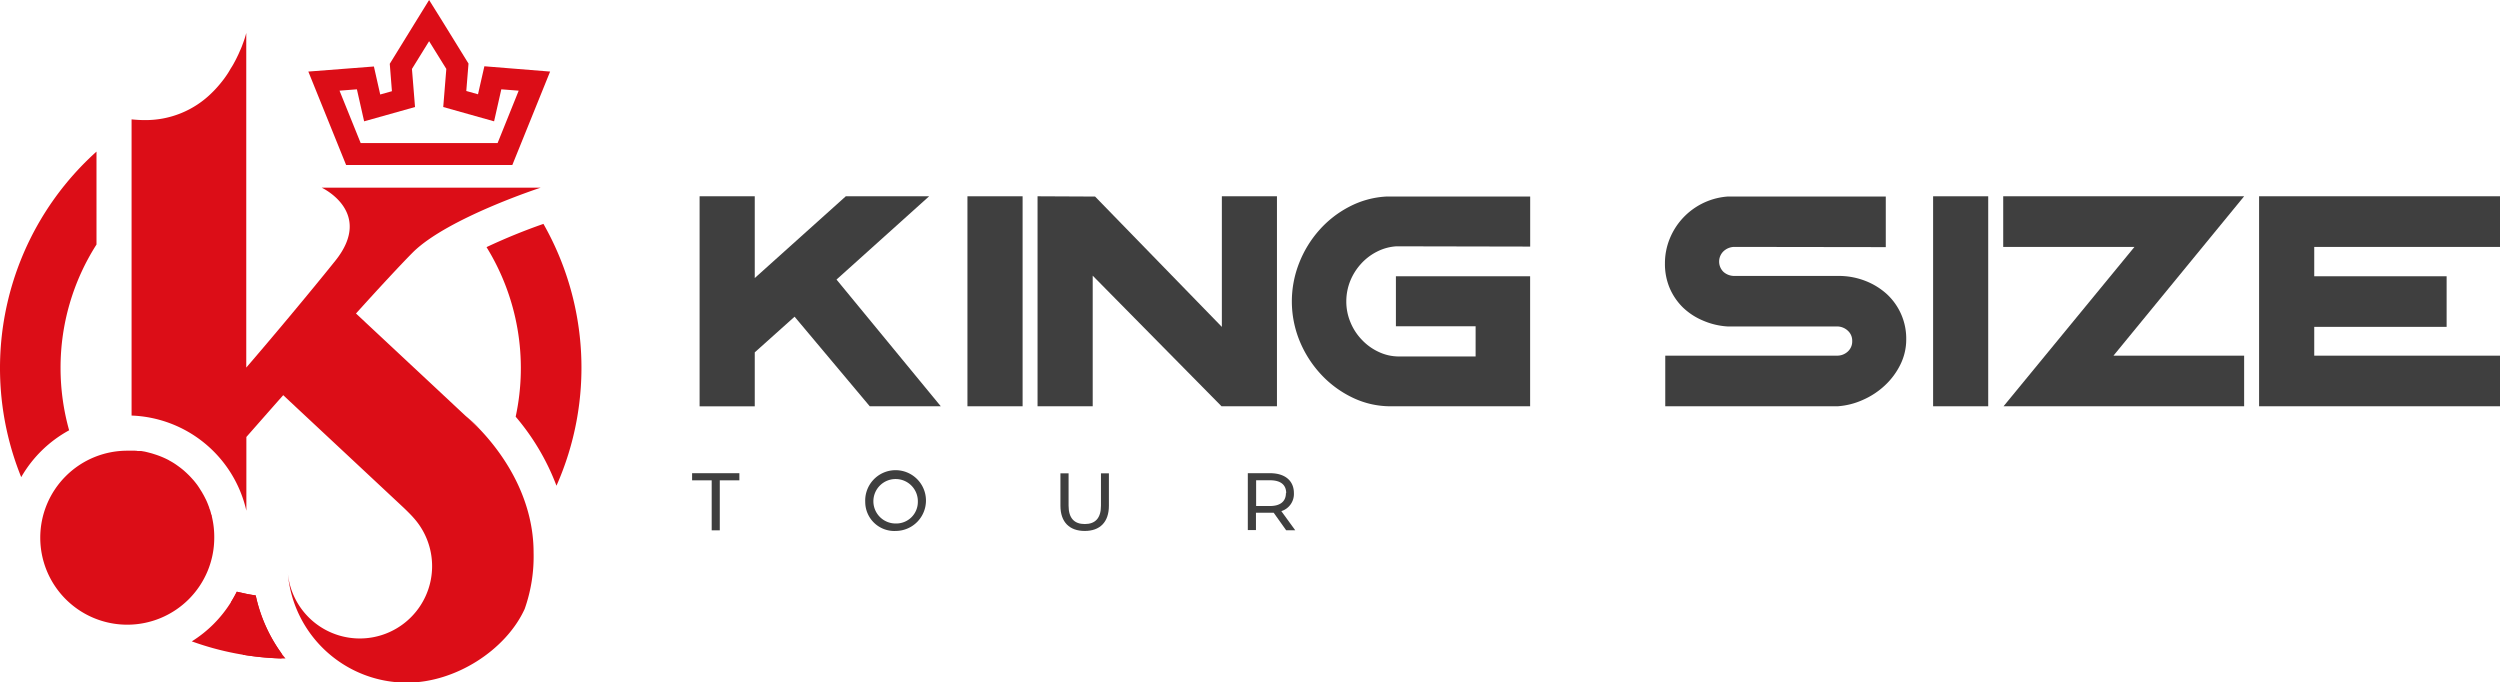
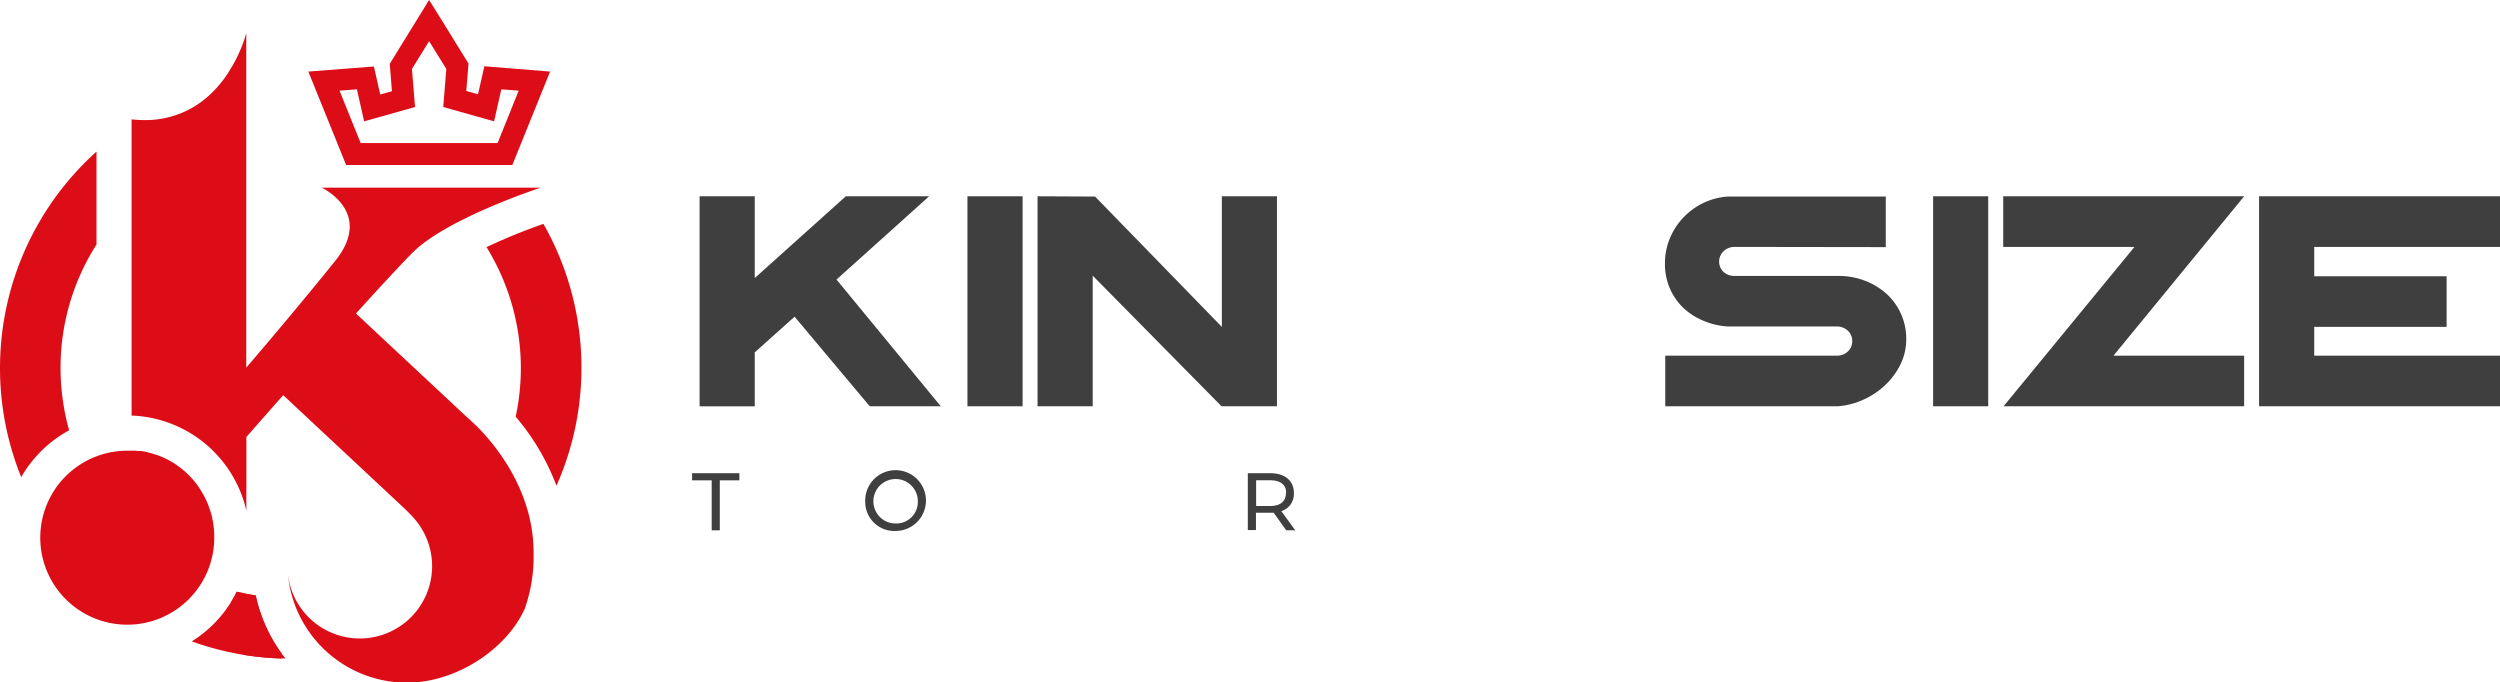
<svg xmlns="http://www.w3.org/2000/svg" viewBox="0 0 463.23 126.44">
  <defs>
    <style>.cls-1{fill:#3f3f3f;}.cls-2{fill:#dc0d17;}</style>
  </defs>
  <g id="Layer_2" data-name="Layer 2">
    <g id="Camada_1" data-name="Camada 1">
      <path class="cls-1" d="M139.85,65.29v10H129.63V36.37h10.22V51.52l16.87-15.15h15.44L155,51.8l19.32,23.48H161.16l-13.93-16.6Z" />
      <path class="cls-1" d="M179.26,75.28V36.37h10.22V75.28Z" />
      <path class="cls-1" d="M226.34,75.28l-23.87-24.2v24.2H192.25V36.37l10.66.05L226.4,60.57V36.37h10.21V75.28Z" />
-       <path class="cls-1" d="M258.76,45.64a9.12,9.12,0,0,0-3.64,1,10.1,10.1,0,0,0-2.94,2.25,10.61,10.61,0,0,0-2,3.19,10.15,10.15,0,0,0-.72,3.8,9.86,9.86,0,0,0,.78,3.86A10.24,10.24,0,0,0,252.38,63a10,10,0,0,0,3.11,2.22,8.69,8.69,0,0,0,3.77.83h14.16V60.46H258.65V51.19h24.87V75.28h-26a16.18,16.18,0,0,1-7.08-1.69,19.36,19.36,0,0,1-5.77-4.33,20.51,20.51,0,0,1-3.89-6.16,19.36,19.36,0,0,1-.05-14.38,20.29,20.29,0,0,1,3.72-6.08A19.23,19.23,0,0,1,250,38.31a16.71,16.71,0,0,1,6.83-1.89h5.63l5.39,0,5.88,0h9.8v9.27Z" />
      <path class="cls-1" d="M321.27,45.75a3,3,0,0,0-1.91.8,2.66,2.66,0,0,0,0,3.84,3,3,0,0,0,2,.74H341a13.51,13.51,0,0,1,4.72.95,12.75,12.75,0,0,1,3.89,2.41,11.22,11.22,0,0,1,3.6,8.36,10.48,10.48,0,0,1-1.08,4.69,13.24,13.24,0,0,1-2.86,3.86,14.39,14.39,0,0,1-4.08,2.69,13.63,13.63,0,0,1-4.69,1.19H308.56V65.9h31.81a2.89,2.89,0,0,0,2-.75,2.53,2.53,0,0,0,.83-2,2.46,2.46,0,0,0-.8-1.86,2.92,2.92,0,0,0-1.92-.8H320.11a13.49,13.49,0,0,1-4.56-1.09A12.13,12.13,0,0,1,311.86,57a11.22,11.22,0,0,1-2.47-3.6,11.41,11.41,0,0,1-.89-4.56,12.07,12.07,0,0,1,.92-4.69,12.57,12.57,0,0,1,10.8-7.74h29.2v9.38Z" />
      <path class="cls-1" d="M358.19,75.28V36.37H368.4V75.28Z" />
      <path class="cls-1" d="M371.18,75.28l.06,0L395.5,45.75H371.18V36.37h44.64L391.61,65.9h24.21v9.38H371.18Z" />
      <path class="cls-1" d="M463.23,65.9v9.38H418.59V36.37h44.64v9.38H428.81v5.44h24.53v9.38H428.81V65.9Z" />
      <path class="cls-1" d="M131.87,89h-3.63V87.68H137V89h-3.63v9.27h-1.5Z" />
      <path class="cls-1" d="M160.32,93A5.63,5.63,0,1,1,166,98.38,5.39,5.39,0,0,1,160.32,93Zm9.75,0A4.12,4.12,0,1,0,166,97,4,4,0,0,0,170.07,93Z" />
-       <path class="cls-1" d="M196.49,93.7v-6H198v6c0,2.34,1.08,3.4,3,3.4s3-1.06,3-3.4v-6h1.47v6c0,3.07-1.68,4.68-4.48,4.68S196.49,96.77,196.49,93.7Z" />
      <path class="cls-1" d="M238.32,98.26,236,95c-.21,0-.44,0-.66,0h-2.62v3.22h-1.51V87.68h4.13c2.75,0,4.41,1.39,4.41,3.69a3.33,3.33,0,0,1-2.33,3.34L240,98.26Zm0-6.89c0-1.52-1-2.38-3-2.38h-2.57v4.77h2.57C237.26,93.76,238.27,92.88,238.27,91.37Z" />
      <path class="cls-2" d="M89.75,12.28l-1.18,5.19-2.17-.61.41-5.08-4.94-8L79.51,0,77.15,3.82l-4.93,8,.4,5.08-2.17.61-1.17-5.19-12.15.94,7,17.31h30.8l7-17.31ZM92.2,26.51H66.83L62.91,16.8l3.22-.25,1.34,5.93,9.43-2.65-.57-7.06,3.18-5.14,3.19,5.14-.57,7.06,9.42,2.65,1.34-5.93,3.22.25Z" />
-       <path class="cls-2" d="M47.38,110.32l-.1,0-.78-.13-.68-.12L45.5,110l-.76-.17-.86-.19c-.33.65-.68,1.29-1.07,1.91a22.7,22.7,0,0,1-7.27,7.29A53.13,53.13,0,0,0,52.16,122v-.93l.27.36A28.49,28.49,0,0,1,47.38,110.32Zm53.3-68.83a109.79,109.79,0,0,0-10.53,4.3,42.69,42.69,0,0,1,5.4,31.42A43.24,43.24,0,0,1,103.11,90a53.93,53.93,0,0,0-2.43-48.54Zm-82.8-13.4A53.93,53.93,0,0,0,3.93,88.41a22.8,22.8,0,0,1,8.88-8.68,42.85,42.85,0,0,1-1.59-11.56,42.36,42.36,0,0,1,6.66-22.86Z" />
+       <path class="cls-2" d="M47.38,110.32l-.1,0-.78-.13-.68-.12L45.5,110l-.76-.17-.86-.19c-.33.65-.68,1.29-1.07,1.91a22.7,22.7,0,0,1-7.27,7.29A53.13,53.13,0,0,0,52.16,122v-.93l.27.36A28.49,28.49,0,0,1,47.38,110.32m53.3-68.83a109.79,109.79,0,0,0-10.53,4.3,42.69,42.69,0,0,1,5.4,31.42A43.24,43.24,0,0,1,103.11,90a53.93,53.93,0,0,0-2.43-48.54Zm-82.8-13.4A53.93,53.93,0,0,0,3.93,88.41a22.8,22.8,0,0,1,8.88-8.68,42.85,42.85,0,0,1-1.59-11.56,42.36,42.36,0,0,1,6.66-22.86Z" />
      <path class="cls-2" d="M88.75,79.38c5.59,5.83,10.12,13.87,10.12,23a29.23,29.23,0,0,1-1.65,10.45c-3.49,7.65-12.86,13.66-21.82,13.66a22.14,22.14,0,0,1-22.06-20.18A13.4,13.4,0,1,0,76.59,95.9c-.56-.65-1.78-1.81-1.78-1.81L64.87,84.8,53.82,74.48l-1.34-1.26c-2.79,3.15-5.19,5.89-6.83,7.75V94.63A22.67,22.67,0,0,0,24.38,77V22.12c.82.08,1.6.13,2.36.13a17.39,17.39,0,0,0,12.56-5.1l.36-.36.34-.36a23.69,23.69,0,0,0,1.54-1.86c.37-.51.71-1,1-1.51s.46-.74.67-1.11l.39-.72.18-.35.33-.68c.11-.22.2-.44.29-.65s.19-.41.27-.61l.12-.29.2-.54a17.26,17.26,0,0,0,.64-2v62C50,63.05,57.33,54.31,62.16,48.28c7.18-9-2.56-13.51-2.56-13.51h40.6S83.11,40.33,76.6,46.66c-2,2-6.07,6.36-10.64,11.43l20.34,19Z" />
-       <path class="cls-2" d="M88.75,79.38,86.3,77.1A29.26,29.26,0,0,1,88.75,79.38Z" />
      <path class="cls-2" d="M39.7,99.63A16.12,16.12,0,1,1,23.58,83.51h.58l.68,0c.23,0,.45,0,.67.06l.34,0,.33,0,.65.11.34.08.32.08.61.16.35.11.31.1a16.07,16.07,0,0,1,2.41,1,2.12,2.12,0,0,1,.2.12,12.62,12.62,0,0,1,1.27.77l.46.33c.37.27.73.55,1.08.86.17.16.35.31.52.48l.28.27c.18.18.36.37.53.56s.17.19.26.29a3.47,3.47,0,0,1,.25.29l.24.3.24.31q.34.47.66,1l.21.33a2.27,2.27,0,0,1,.19.34c.06.08.1.17.15.25a2.12,2.12,0,0,1,.11.21c.09.16.18.34.26.51a.41.41,0,0,1,.05.09l.15.32c.06.13.11.26.17.4s.09.22.13.33.1.24.14.37l.06.17c0,.12.1.26.14.39l.18.61c0,.08,0,.15.07.23s.08.32.11.47,0,0,0,0A16.18,16.18,0,0,1,39.7,99.63Z" />
      <path class="cls-2" d="M86.3,77.1l2.45,2.28A29.26,29.26,0,0,0,86.3,77.1ZM47.38,110.32l-.1,0-.78-.13-.68-.12L45.5,110l-.76-.17-.86-.19c-.33.65-.68,1.29-1.07,1.91l2.2,9.77a52.63,52.63,0,0,0,7.15.69h.75c.09.13-.57-.69-.48-.57A28.49,28.49,0,0,1,47.38,110.32Z" />
    </g>
  </g>
</svg>